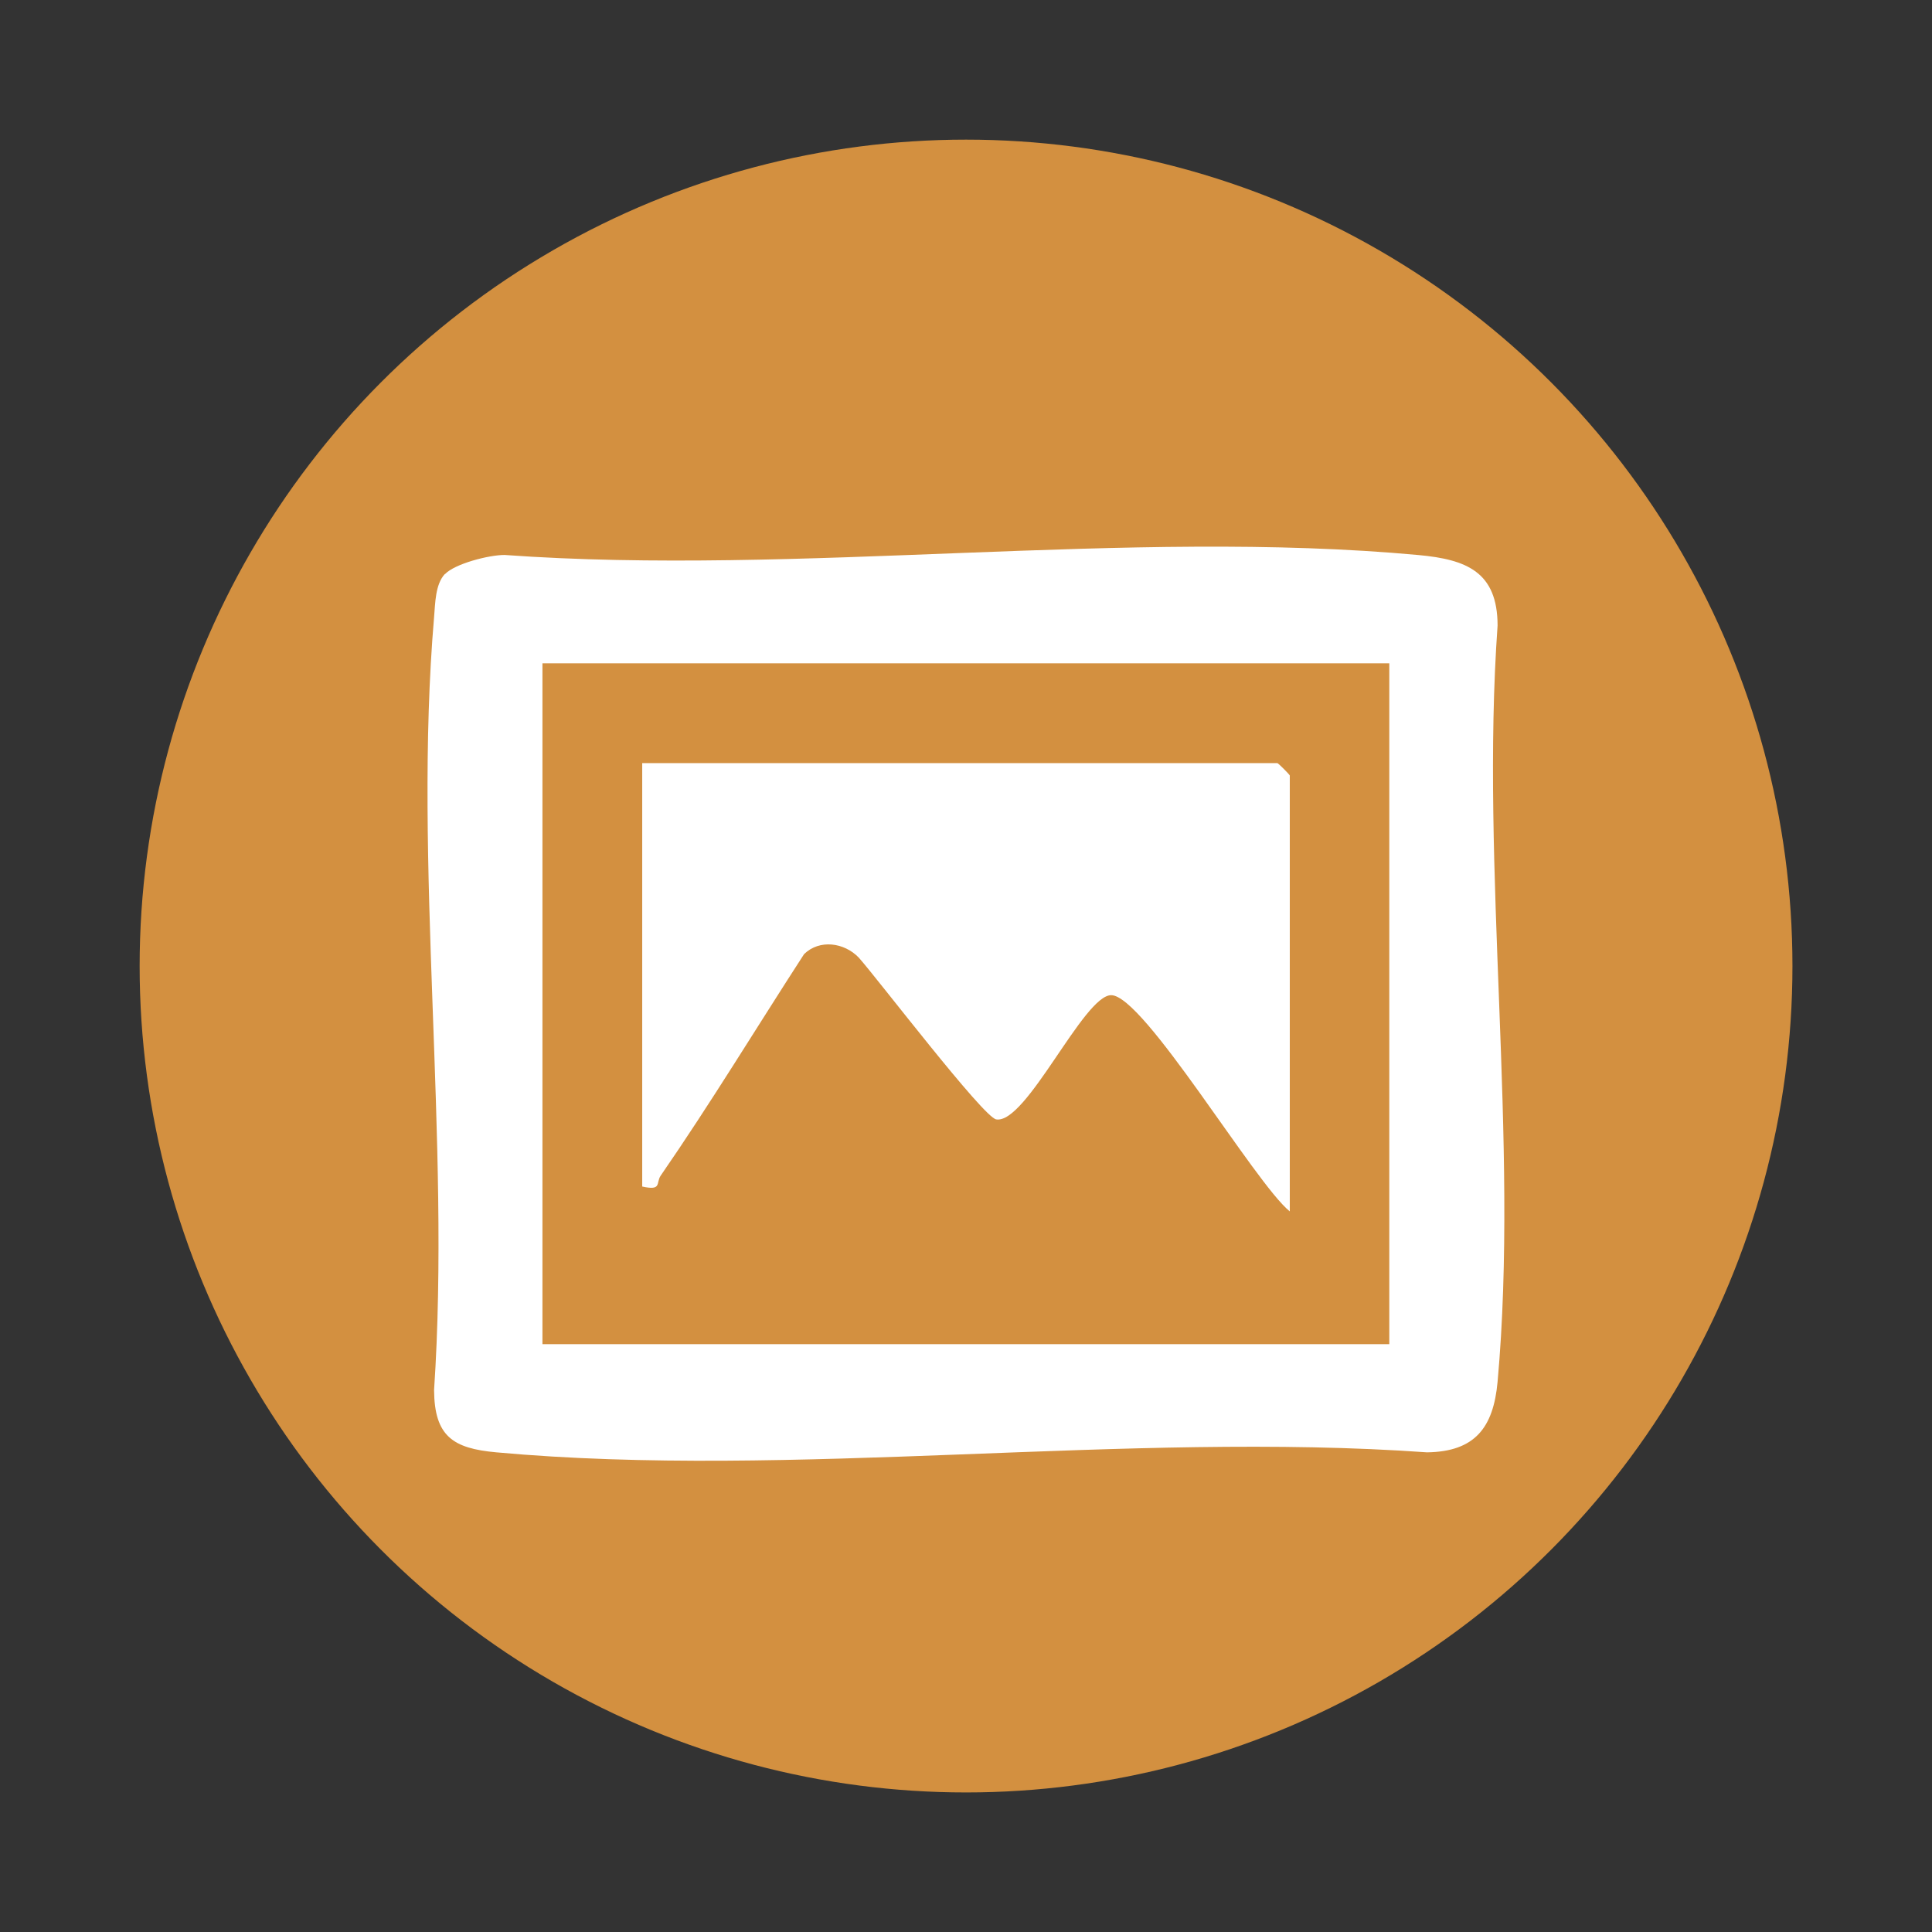
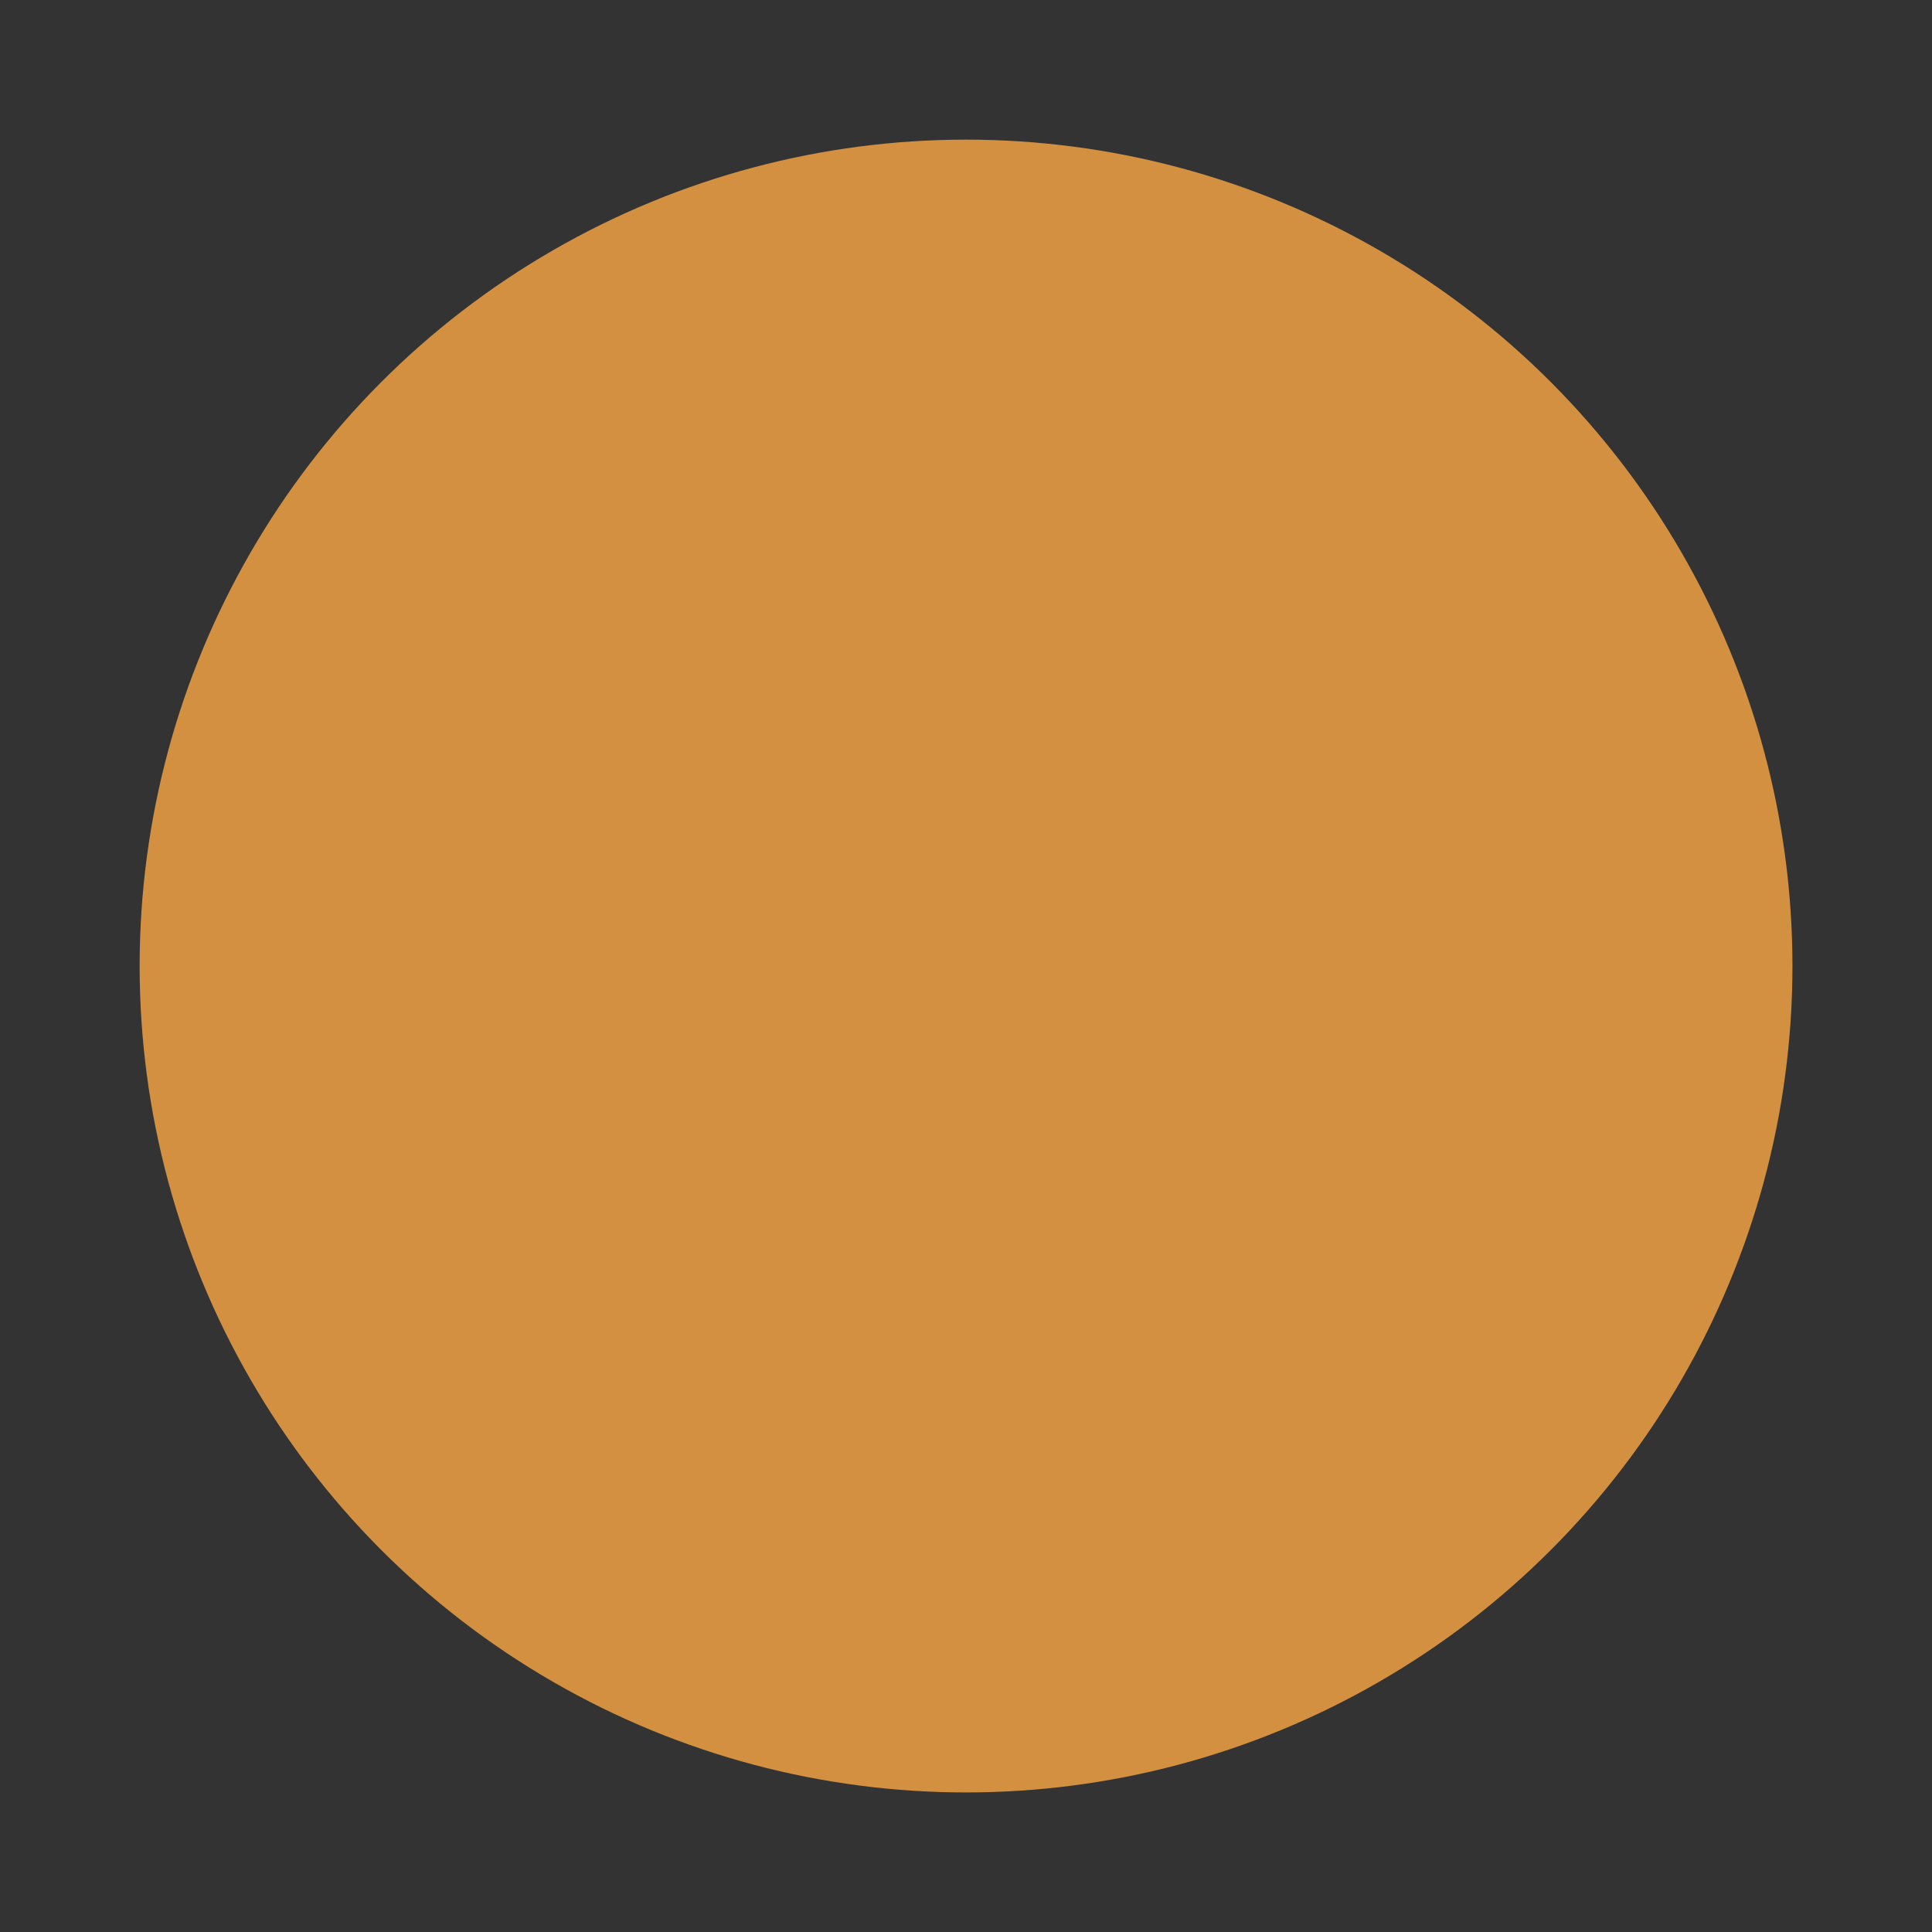
<svg xmlns="http://www.w3.org/2000/svg" id="Layer_1" data-name="Layer 1" viewBox="0 0 226.77 226.77">
  <rect x="0" y="0" width="226.77" height="226.77" fill="#333333" stroke="none" />
  <defs>
    <style> .cls-1 { fill: #d39040; } .cls-2 { fill: #fff; } </style>
  </defs>
  <circle class="cls-1" cx="113.39" cy="113.39" r="97" />
  <g>
-     <path class="cls-2" d="M52.23,67.39c1.15-1.22,5.17-2.26,7-2.25,34.51,2.49,73.28-3.14,107.28.01,5.63.52,9.26,1.98,9.27,8.27-2.04,28.6,2.55,60.58,0,88.77-.49,5.37-2.65,8.2-8.28,8.28-35.17-2.5-74.57,3.16-109.24,0-5.09-.46-7.27-1.88-7.31-7.31,1.97-29.34-2.47-61.74,0-90.72.14-1.61.13-3.85,1.27-5.07ZM163.07,77.86H63.67v79.91h99.4v-79.91Z" />
-     <path class="cls-2" d="M151.38,142.18c-4.09-3.31-17.12-25.35-20.95-25.37-3.23-.02-9.96,15.17-13.5,14.58-1.52-.25-13.95-16.55-16.14-19-1.7-1.76-4.59-2.17-6.41-.4-5.61,8.66-10.97,17.51-16.83,26-.59.86.18,1.8-2.17,1.28v-49.7h74.55c.1,0,1.46,1.36,1.46,1.46v51.16Z" />
-   </g>
+     </g>
</svg>